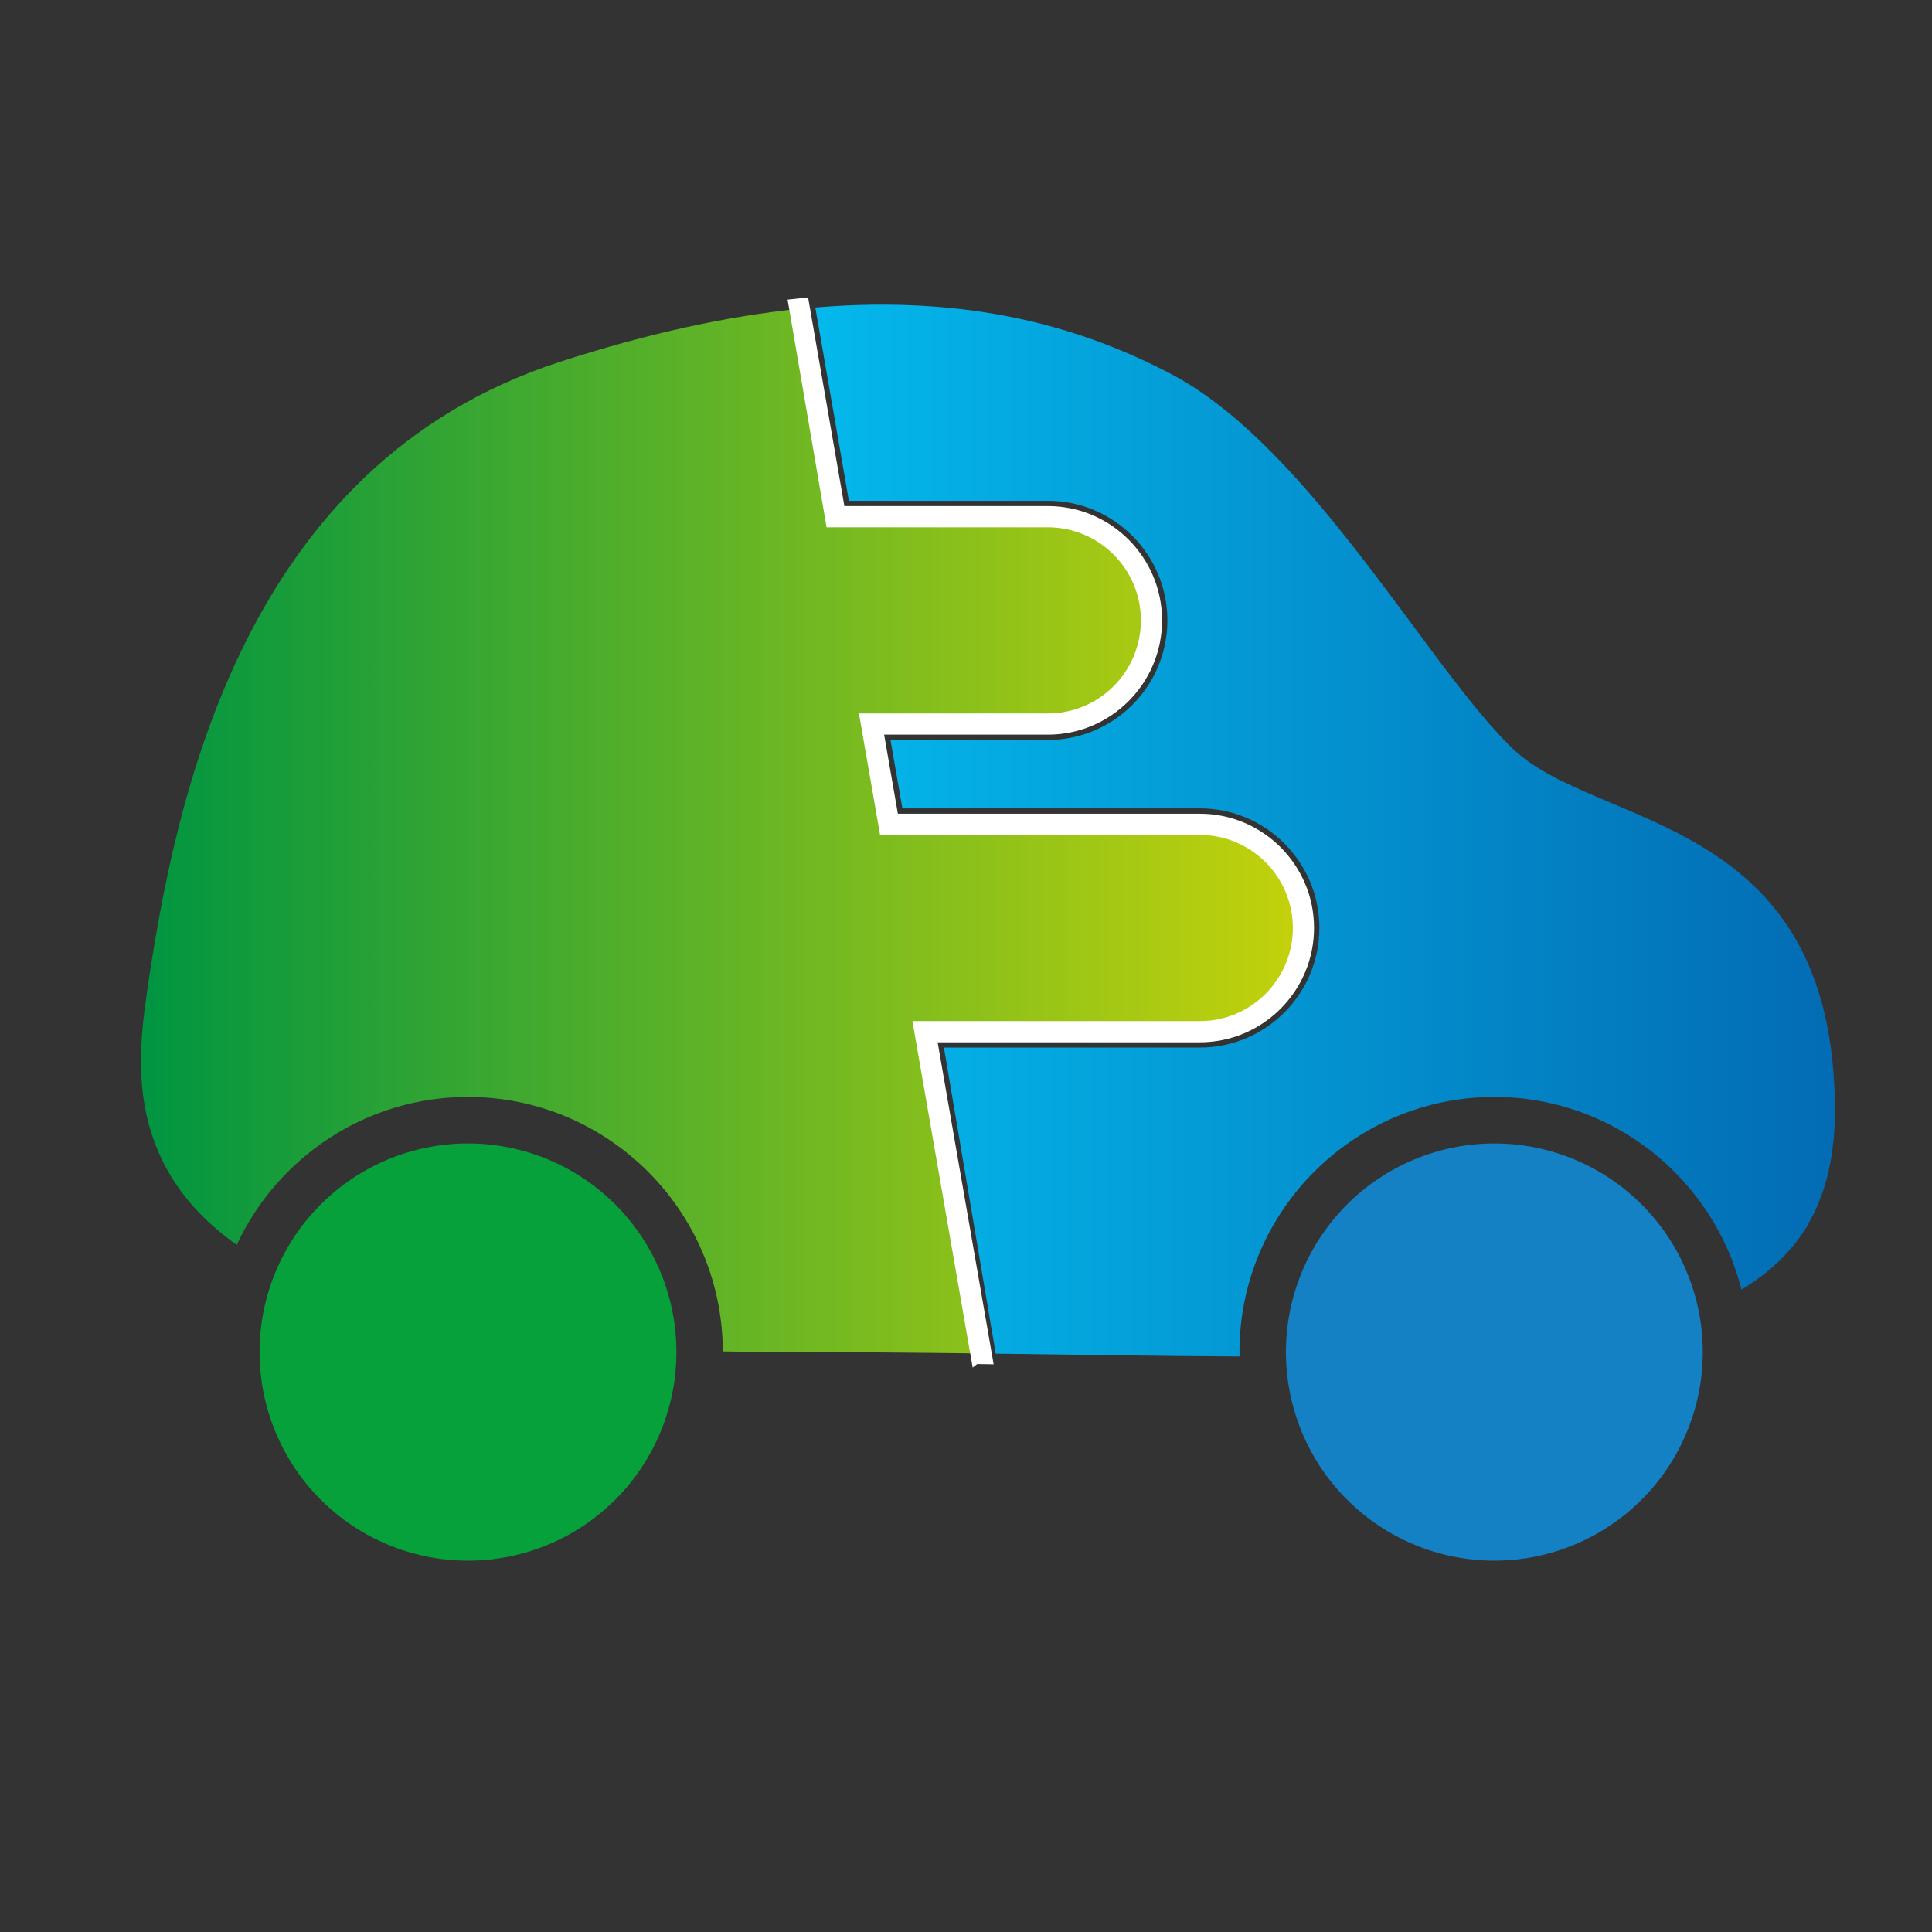
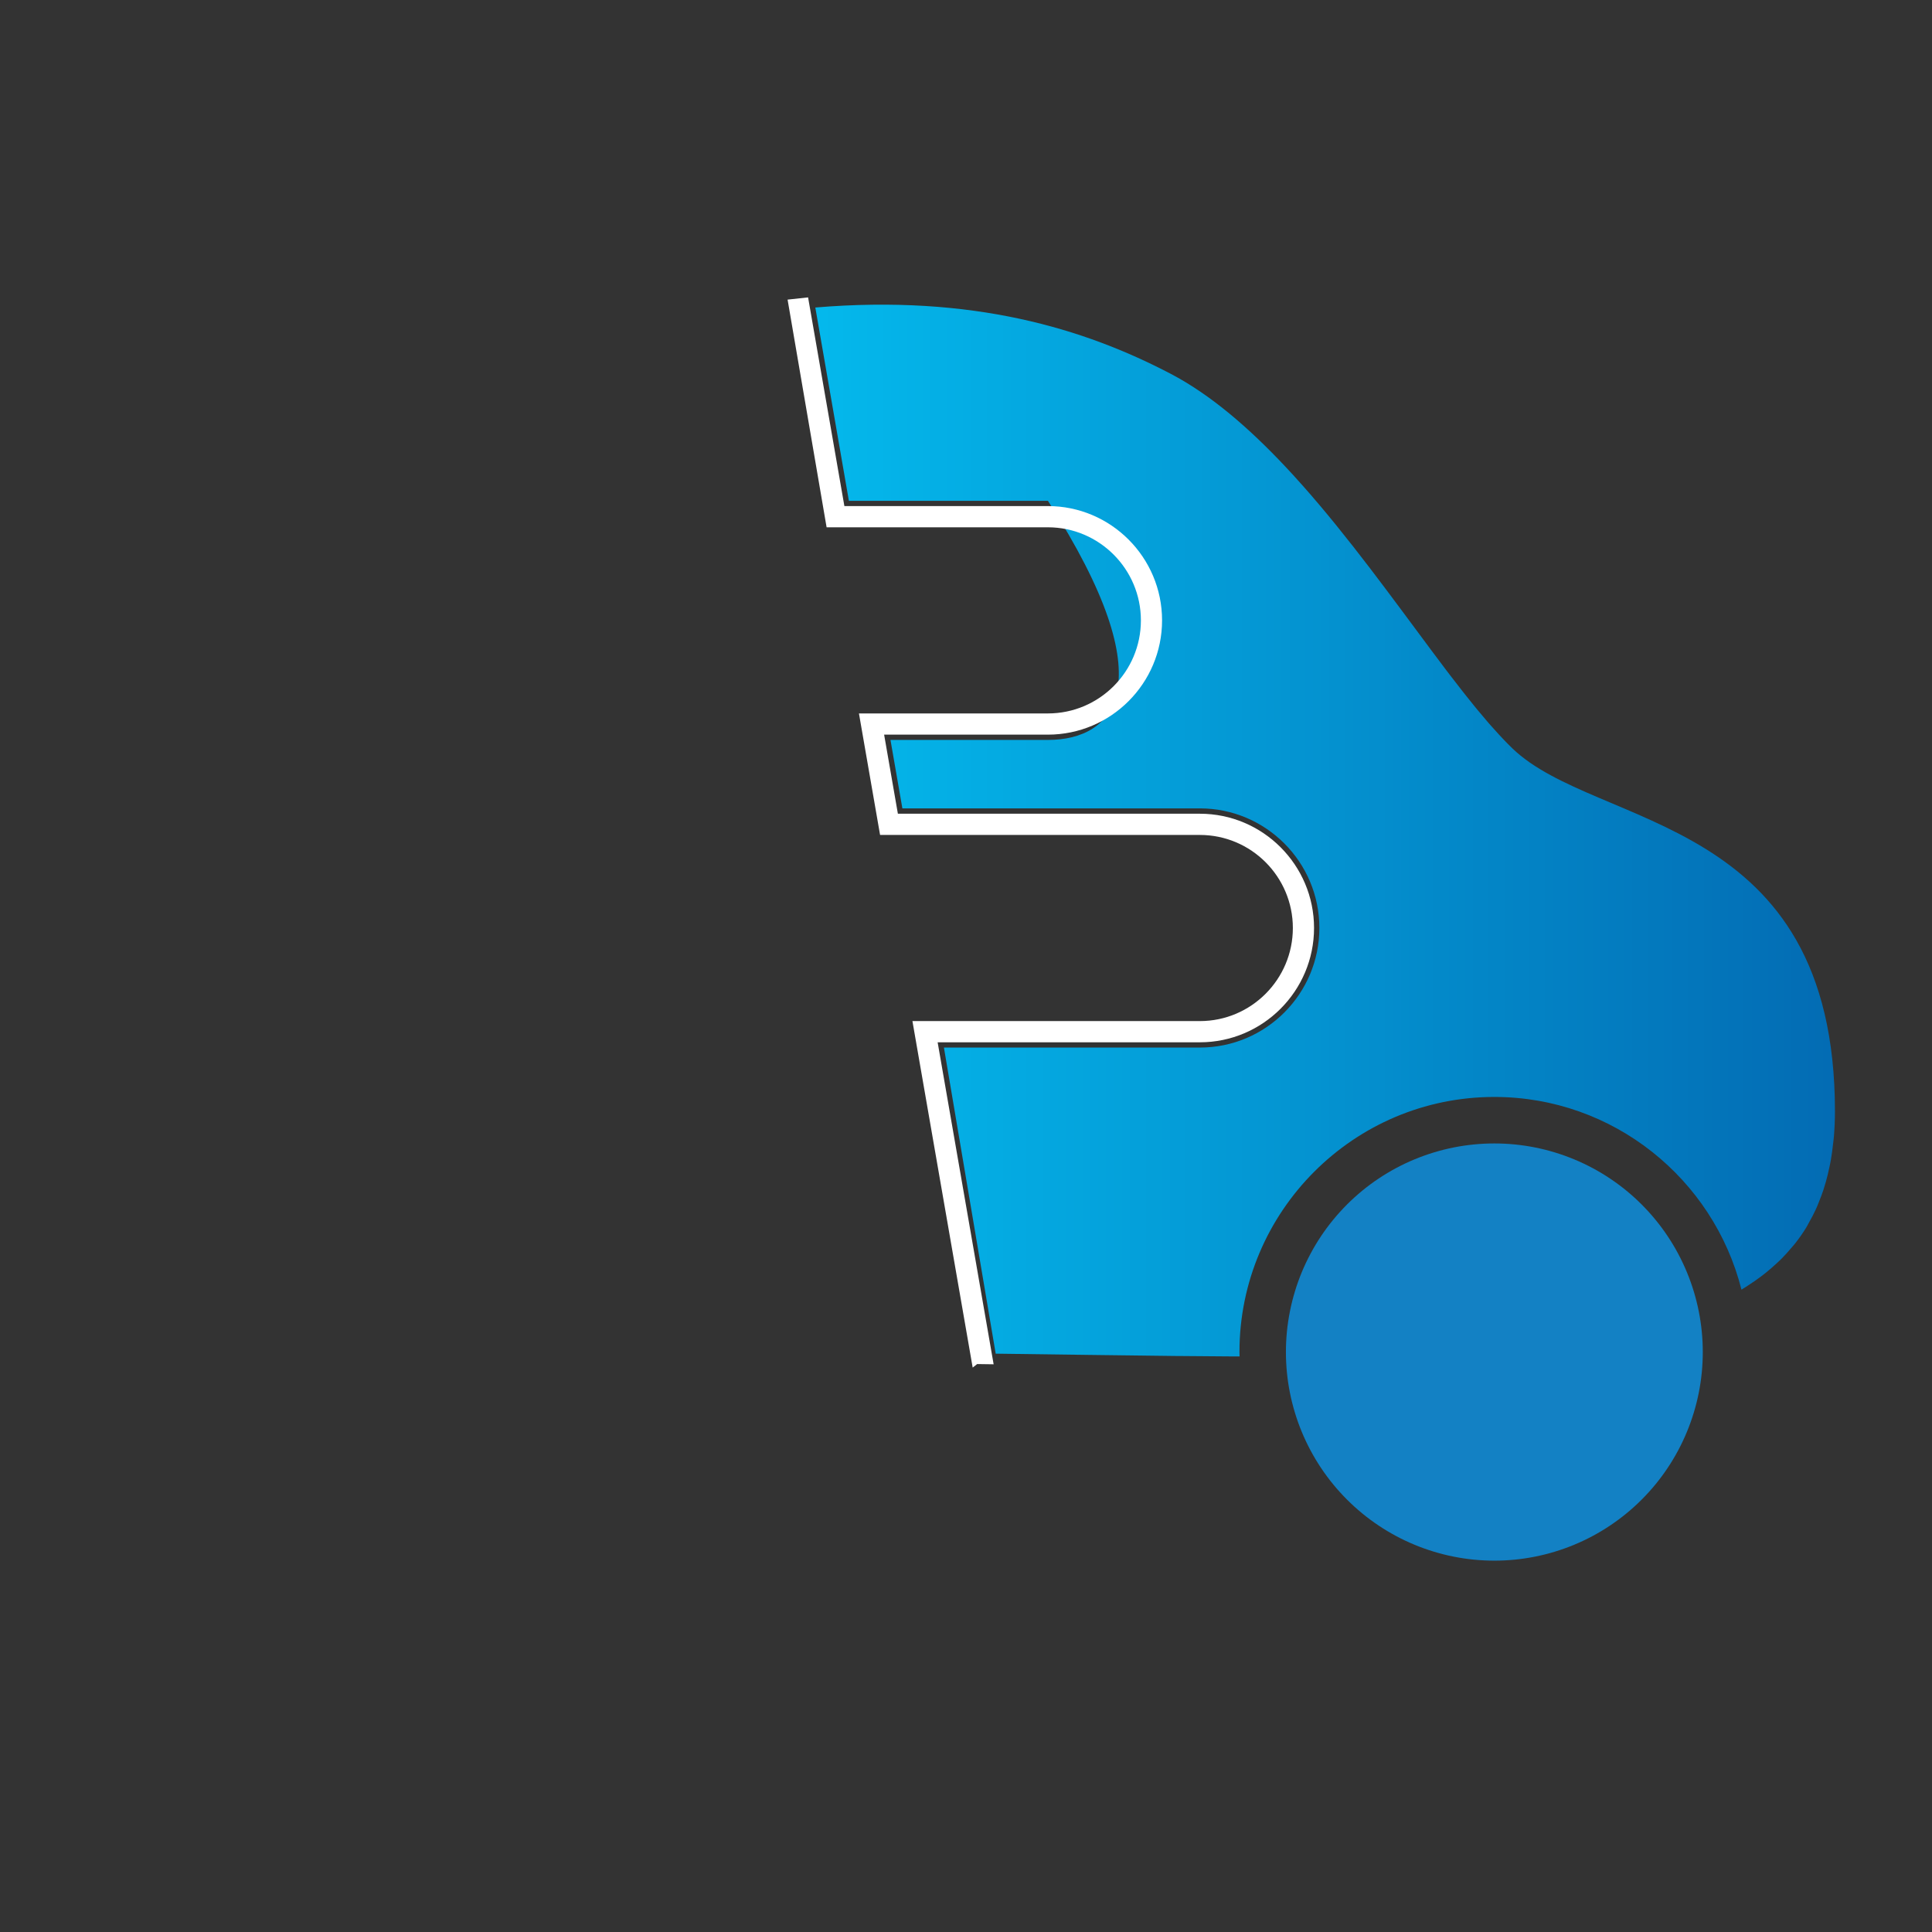
<svg xmlns="http://www.w3.org/2000/svg" width="512" viewBox="0 0 384 384" height="512" preserveAspectRatio="xMidYMid meet">
  <rect x="0" y="0" width="384" height="384" fill="#333333" stroke="none" />
  <defs>
    <clipPath id="db1fec1efc">
      <path d="M 162 60 L 365 60 L 365 270 L 162 270 Z M 162 60 " />
    </clipPath>
    <clipPath id="d05f75066f">
-       <path d="M 300.605 148.754 C 299.93 148.113 299.25 147.402 298.562 146.676 C 298.371 146.477 298.176 146.27 297.988 146.062 C 297.414 145.441 296.84 144.801 296.25 144.137 C 296.113 143.984 295.977 143.832 295.844 143.676 C 295.145 142.863 294.43 142.02 293.707 141.145 C 293.5 140.891 293.289 140.633 293.082 140.383 C 292.535 139.707 291.977 139.023 291.426 138.32 C 291.184 138.027 290.953 137.727 290.715 137.422 C 290.012 136.535 289.301 135.621 288.582 134.676 C 288.273 134.281 287.957 133.867 287.648 133.461 C 287.211 132.875 286.773 132.301 286.336 131.715 C 285.891 131.129 285.449 130.535 285.004 129.941 C 284.875 129.762 284.738 129.59 284.605 129.41 C 276.828 118.988 268.18 106.949 258.805 96.387 C 258.758 96.34 258.711 96.289 258.668 96.242 C 257.602 95.035 256.52 93.848 255.43 92.695 C 248.238 85.047 240.625 78.449 232.68 74.293 C 215.516 65.312 193.305 58.5 162.051 61.121 L 168.723 99.539 L 208.285 99.539 C 221.375 99.539 232.027 110.199 232.027 123.301 C 232.027 136.406 221.375 147.066 208.285 147.066 L 176.988 147.066 L 179.355 160.672 L 238.488 160.672 C 251.582 160.672 262.234 171.336 262.234 184.438 C 262.234 197.547 251.582 208.211 238.488 208.211 L 187.613 208.211 L 197.902 269.051 C 210.438 269.211 222.367 269.391 233.617 269.512 C 233.723 269.512 233.832 269.512 233.949 269.512 C 236.902 269.539 239.805 269.566 242.676 269.582 C 243.203 269.582 243.73 269.582 244.262 269.594 C 244.969 269.594 245.664 269.594 246.375 269.594 C 246.363 269.309 246.352 269.027 246.352 268.727 C 246.352 240.777 269.078 218.027 297.008 218.027 C 320.672 218.027 340.582 234.344 346.129 256.324 C 346.156 256.305 346.184 256.297 346.211 256.277 C 346.75 255.965 347.258 255.617 347.773 255.277 C 348.445 254.836 349.105 254.379 349.742 253.91 C 350.23 253.551 350.707 253.18 351.168 252.805 C 351.789 252.301 352.379 251.777 352.961 251.246 C 353.371 250.859 353.789 250.492 354.18 250.094 C 354.801 249.465 355.375 248.809 355.949 248.133 C 356.234 247.801 356.543 247.473 356.812 247.121 C 357.613 246.105 358.359 245.047 359.035 243.93 C 359.223 243.625 359.379 243.281 359.562 242.969 C 360.035 242.121 360.5 241.266 360.91 240.367 C 361.125 239.906 361.316 239.426 361.508 238.938 C 361.832 238.133 362.152 237.32 362.426 236.473 C 362.602 235.941 362.758 235.398 362.914 234.859 C 363.16 233.992 363.375 233.102 363.562 232.195 C 363.688 231.648 363.805 231.09 363.902 230.523 C 364.082 229.516 364.211 228.473 364.332 227.41 C 364.391 226.898 364.465 226.398 364.504 225.879 C 364.633 224.273 364.711 222.621 364.711 220.902 C 364.719 161.695 317.426 164.953 300.605 148.754 Z M 300.605 148.754 " />
+       <path d="M 300.605 148.754 C 299.93 148.113 299.25 147.402 298.562 146.676 C 298.371 146.477 298.176 146.27 297.988 146.062 C 297.414 145.441 296.84 144.801 296.25 144.137 C 296.113 143.984 295.977 143.832 295.844 143.676 C 295.145 142.863 294.43 142.02 293.707 141.145 C 293.5 140.891 293.289 140.633 293.082 140.383 C 292.535 139.707 291.977 139.023 291.426 138.32 C 291.184 138.027 290.953 137.727 290.715 137.422 C 290.012 136.535 289.301 135.621 288.582 134.676 C 288.273 134.281 287.957 133.867 287.648 133.461 C 287.211 132.875 286.773 132.301 286.336 131.715 C 285.891 131.129 285.449 130.535 285.004 129.941 C 284.875 129.762 284.738 129.59 284.605 129.41 C 276.828 118.988 268.18 106.949 258.805 96.387 C 258.758 96.34 258.711 96.289 258.668 96.242 C 257.602 95.035 256.52 93.848 255.43 92.695 C 248.238 85.047 240.625 78.449 232.68 74.293 C 215.516 65.312 193.305 58.5 162.051 61.121 L 168.723 99.539 L 208.285 99.539 C 232.027 136.406 221.375 147.066 208.285 147.066 L 176.988 147.066 L 179.355 160.672 L 238.488 160.672 C 251.582 160.672 262.234 171.336 262.234 184.438 C 262.234 197.547 251.582 208.211 238.488 208.211 L 187.613 208.211 L 197.902 269.051 C 210.438 269.211 222.367 269.391 233.617 269.512 C 233.723 269.512 233.832 269.512 233.949 269.512 C 236.902 269.539 239.805 269.566 242.676 269.582 C 243.203 269.582 243.73 269.582 244.262 269.594 C 244.969 269.594 245.664 269.594 246.375 269.594 C 246.363 269.309 246.352 269.027 246.352 268.727 C 246.352 240.777 269.078 218.027 297.008 218.027 C 320.672 218.027 340.582 234.344 346.129 256.324 C 346.156 256.305 346.184 256.297 346.211 256.277 C 346.75 255.965 347.258 255.617 347.773 255.277 C 348.445 254.836 349.105 254.379 349.742 253.91 C 350.23 253.551 350.707 253.18 351.168 252.805 C 351.789 252.301 352.379 251.777 352.961 251.246 C 353.371 250.859 353.789 250.492 354.18 250.094 C 354.801 249.465 355.375 248.809 355.949 248.133 C 356.234 247.801 356.543 247.473 356.812 247.121 C 357.613 246.105 358.359 245.047 359.035 243.93 C 359.223 243.625 359.379 243.281 359.562 242.969 C 360.035 242.121 360.5 241.266 360.91 240.367 C 361.125 239.906 361.316 239.426 361.508 238.938 C 361.832 238.133 362.152 237.32 362.426 236.473 C 362.602 235.941 362.758 235.398 362.914 234.859 C 363.16 233.992 363.375 233.102 363.562 232.195 C 363.688 231.648 363.805 231.09 363.902 230.523 C 364.082 229.516 364.211 228.473 364.332 227.41 C 364.391 226.898 364.465 226.398 364.504 225.879 C 364.633 224.273 364.711 222.621 364.711 220.902 C 364.719 161.695 317.426 164.953 300.605 148.754 Z M 300.605 148.754 " />
    </clipPath>
    <linearGradient x1="80.52" gradientTransform="matrix(4.604,0,0,4.607,-208.628,59.108)" y1="23" x2="124.544" gradientUnits="userSpaceOnUse" y2="23" id="62cf64da80">
      <stop style="stop-color:#04b8ec;stop-opacity:1;" offset="0" />
      <stop style="stop-color:#04b8ec;stop-opacity:1;" offset="0.008" />
      <stop style="stop-color:#04b7eb;stop-opacity:1;" offset="0.016" />
      <stop style="stop-color:#04b7eb;stop-opacity:1;" offset="0.023" />
      <stop style="stop-color:#04b6ea;stop-opacity:1;" offset="0.031" />
      <stop style="stop-color:#04b5ea;stop-opacity:1;" offset="0.039" />
      <stop style="stop-color:#04b5e9;stop-opacity:1;" offset="0.047" />
      <stop style="stop-color:#04b4e9;stop-opacity:1;" offset="0.055" />
      <stop style="stop-color:#04b4e9;stop-opacity:1;" offset="0.062" />
      <stop style="stop-color:#04b3e8;stop-opacity:1;" offset="0.07" />
      <stop style="stop-color:#04b2e8;stop-opacity:1;" offset="0.078" />
      <stop style="stop-color:#04b2e7;stop-opacity:1;" offset="0.086" />
      <stop style="stop-color:#04b1e7;stop-opacity:1;" offset="0.094" />
      <stop style="stop-color:#04b1e6;stop-opacity:1;" offset="0.102" />
      <stop style="stop-color:#04b0e6;stop-opacity:1;" offset="0.109" />
      <stop style="stop-color:#04afe5;stop-opacity:1;" offset="0.117" />
      <stop style="stop-color:#04afe5;stop-opacity:1;" offset="0.125" />
      <stop style="stop-color:#04aee5;stop-opacity:1;" offset="0.133" />
      <stop style="stop-color:#04aee4;stop-opacity:1;" offset="0.141" />
      <stop style="stop-color:#04ade4;stop-opacity:1;" offset="0.148" />
      <stop style="stop-color:#04ace3;stop-opacity:1;" offset="0.156" />
      <stop style="stop-color:#04ace3;stop-opacity:1;" offset="0.164" />
      <stop style="stop-color:#04abe2;stop-opacity:1;" offset="0.172" />
      <stop style="stop-color:#04abe2;stop-opacity:1;" offset="0.18" />
      <stop style="stop-color:#04aae1;stop-opacity:1;" offset="0.188" />
      <stop style="stop-color:#04a9e1;stop-opacity:1;" offset="0.195" />
      <stop style="stop-color:#04a9e1;stop-opacity:1;" offset="0.203" />
      <stop style="stop-color:#04a8e0;stop-opacity:1;" offset="0.211" />
      <stop style="stop-color:#04a8e0;stop-opacity:1;" offset="0.219" />
      <stop style="stop-color:#04a7df;stop-opacity:1;" offset="0.227" />
      <stop style="stop-color:#04a6df;stop-opacity:1;" offset="0.234" />
      <stop style="stop-color:#04a6de;stop-opacity:1;" offset="0.242" />
      <stop style="stop-color:#04a5de;stop-opacity:1;" offset="0.25" />
      <stop style="stop-color:#04a5dd;stop-opacity:1;" offset="0.258" />
      <stop style="stop-color:#04a4dd;stop-opacity:1;" offset="0.266" />
      <stop style="stop-color:#04a3dd;stop-opacity:1;" offset="0.273" />
      <stop style="stop-color:#04a3dc;stop-opacity:1;" offset="0.281" />
      <stop style="stop-color:#04a2dc;stop-opacity:1;" offset="0.289" />
      <stop style="stop-color:#04a2db;stop-opacity:1;" offset="0.297" />
      <stop style="stop-color:#04a1db;stop-opacity:1;" offset="0.305" />
      <stop style="stop-color:#04a0da;stop-opacity:1;" offset="0.312" />
      <stop style="stop-color:#04a0da;stop-opacity:1;" offset="0.32" />
      <stop style="stop-color:#049fd9;stop-opacity:1;" offset="0.328" />
      <stop style="stop-color:#049fd9;stop-opacity:1;" offset="0.336" />
      <stop style="stop-color:#049ed9;stop-opacity:1;" offset="0.344" />
      <stop style="stop-color:#049dd8;stop-opacity:1;" offset="0.352" />
      <stop style="stop-color:#049dd8;stop-opacity:1;" offset="0.359" />
      <stop style="stop-color:#049cd7;stop-opacity:1;" offset="0.367" />
      <stop style="stop-color:#049cd7;stop-opacity:1;" offset="0.375" />
      <stop style="stop-color:#049bd6;stop-opacity:1;" offset="0.383" />
      <stop style="stop-color:#049ad6;stop-opacity:1;" offset="0.391" />
      <stop style="stop-color:#049ad5;stop-opacity:1;" offset="0.398" />
      <stop style="stop-color:#0499d5;stop-opacity:1;" offset="0.406" />
      <stop style="stop-color:#0499d5;stop-opacity:1;" offset="0.414" />
      <stop style="stop-color:#0498d4;stop-opacity:1;" offset="0.422" />
      <stop style="stop-color:#0497d4;stop-opacity:1;" offset="0.43" />
      <stop style="stop-color:#0497d3;stop-opacity:1;" offset="0.438" />
      <stop style="stop-color:#0496d3;stop-opacity:1;" offset="0.445" />
      <stop style="stop-color:#0496d2;stop-opacity:1;" offset="0.453" />
      <stop style="stop-color:#0495d2;stop-opacity:1;" offset="0.461" />
      <stop style="stop-color:#0494d1;stop-opacity:1;" offset="0.469" />
      <stop style="stop-color:#0494d1;stop-opacity:1;" offset="0.477" />
      <stop style="stop-color:#0493d1;stop-opacity:1;" offset="0.484" />
      <stop style="stop-color:#0493d0;stop-opacity:1;" offset="0.492" />
      <stop style="stop-color:#0492d0;stop-opacity:1;" offset="0.5" />
      <stop style="stop-color:#0491cf;stop-opacity:1;" offset="0.508" />
      <stop style="stop-color:#0491cf;stop-opacity:1;" offset="0.516" />
      <stop style="stop-color:#0490ce;stop-opacity:1;" offset="0.523" />
      <stop style="stop-color:#048fce;stop-opacity:1;" offset="0.531" />
      <stop style="stop-color:#048fcd;stop-opacity:1;" offset="0.539" />
      <stop style="stop-color:#048ecd;stop-opacity:1;" offset="0.547" />
      <stop style="stop-color:#048ecd;stop-opacity:1;" offset="0.555" />
      <stop style="stop-color:#048dcc;stop-opacity:1;" offset="0.562" />
      <stop style="stop-color:#048ccc;stop-opacity:1;" offset="0.57" />
      <stop style="stop-color:#038ccb;stop-opacity:1;" offset="0.578" />
      <stop style="stop-color:#038bcb;stop-opacity:1;" offset="0.586" />
      <stop style="stop-color:#038bca;stop-opacity:1;" offset="0.594" />
      <stop style="stop-color:#038aca;stop-opacity:1;" offset="0.602" />
      <stop style="stop-color:#0389c9;stop-opacity:1;" offset="0.609" />
      <stop style="stop-color:#0389c9;stop-opacity:1;" offset="0.617" />
      <stop style="stop-color:#0388c9;stop-opacity:1;" offset="0.625" />
      <stop style="stop-color:#0388c8;stop-opacity:1;" offset="0.633" />
      <stop style="stop-color:#0387c8;stop-opacity:1;" offset="0.641" />
      <stop style="stop-color:#0386c7;stop-opacity:1;" offset="0.648" />
      <stop style="stop-color:#0386c7;stop-opacity:1;" offset="0.656" />
      <stop style="stop-color:#0385c6;stop-opacity:1;" offset="0.664" />
      <stop style="stop-color:#0385c6;stop-opacity:1;" offset="0.672" />
      <stop style="stop-color:#0384c5;stop-opacity:1;" offset="0.68" />
      <stop style="stop-color:#0383c5;stop-opacity:1;" offset="0.688" />
      <stop style="stop-color:#0383c5;stop-opacity:1;" offset="0.695" />
      <stop style="stop-color:#0382c4;stop-opacity:1;" offset="0.703" />
      <stop style="stop-color:#0382c4;stop-opacity:1;" offset="0.711" />
      <stop style="stop-color:#0381c3;stop-opacity:1;" offset="0.719" />
      <stop style="stop-color:#0380c3;stop-opacity:1;" offset="0.727" />
      <stop style="stop-color:#0380c2;stop-opacity:1;" offset="0.734" />
      <stop style="stop-color:#037fc2;stop-opacity:1;" offset="0.742" />
      <stop style="stop-color:#037fc1;stop-opacity:1;" offset="0.75" />
      <stop style="stop-color:#037ec1;stop-opacity:1;" offset="0.758" />
      <stop style="stop-color:#037dc1;stop-opacity:1;" offset="0.766" />
      <stop style="stop-color:#037dc0;stop-opacity:1;" offset="0.773" />
      <stop style="stop-color:#037cc0;stop-opacity:1;" offset="0.781" />
      <stop style="stop-color:#037cbf;stop-opacity:1;" offset="0.789" />
      <stop style="stop-color:#037bbf;stop-opacity:1;" offset="0.797" />
      <stop style="stop-color:#037abe;stop-opacity:1;" offset="0.805" />
      <stop style="stop-color:#037abe;stop-opacity:1;" offset="0.812" />
      <stop style="stop-color:#0379bd;stop-opacity:1;" offset="0.82" />
      <stop style="stop-color:#0379bd;stop-opacity:1;" offset="0.828" />
      <stop style="stop-color:#0378bd;stop-opacity:1;" offset="0.836" />
      <stop style="stop-color:#0377bc;stop-opacity:1;" offset="0.844" />
      <stop style="stop-color:#0377bc;stop-opacity:1;" offset="0.852" />
      <stop style="stop-color:#0376bb;stop-opacity:1;" offset="0.859" />
      <stop style="stop-color:#0376bb;stop-opacity:1;" offset="0.867" />
      <stop style="stop-color:#0375ba;stop-opacity:1;" offset="0.875" />
      <stop style="stop-color:#0374ba;stop-opacity:1;" offset="0.883" />
      <stop style="stop-color:#0374b9;stop-opacity:1;" offset="0.891" />
      <stop style="stop-color:#0373b9;stop-opacity:1;" offset="0.898" />
      <stop style="stop-color:#0373b9;stop-opacity:1;" offset="0.906" />
      <stop style="stop-color:#0372b8;stop-opacity:1;" offset="0.914" />
      <stop style="stop-color:#0371b8;stop-opacity:1;" offset="0.922" />
      <stop style="stop-color:#0371b7;stop-opacity:1;" offset="0.93" />
      <stop style="stop-color:#0370b7;stop-opacity:1;" offset="0.938" />
      <stop style="stop-color:#0370b6;stop-opacity:1;" offset="0.945" />
      <stop style="stop-color:#036fb6;stop-opacity:1;" offset="0.953" />
      <stop style="stop-color:#036eb5;stop-opacity:1;" offset="0.961" />
      <stop style="stop-color:#036eb5;stop-opacity:1;" offset="0.969" />
      <stop style="stop-color:#036db5;stop-opacity:1;" offset="0.977" />
      <stop style="stop-color:#036db4;stop-opacity:1;" offset="0.984" />
      <stop style="stop-color:#036cb4;stop-opacity:1;" offset="0.992" />
      <stop style="stop-color:#036bb3;stop-opacity:1;" offset="1" />
    </linearGradient>
    <clipPath id="875e9428e7">
      <path d="M 28 61 L 260 61 L 260 270 L 28 270 Z M 28 61 " />
    </clipPath>
    <clipPath id="26b17f7de1">
-       <path d="M 238.48 163.84 L 176.691 163.84 L 173.223 143.91 L 208.273 143.91 C 219.648 143.91 228.867 134.688 228.867 123.301 C 228.867 111.918 219.648 102.691 208.273 102.691 L 166.055 102.691 L 158.871 61.379 C 144.895 62.816 129.141 66.121 111.266 71.926 C 48.484 92.309 34.758 158.266 29.07 198.203 C 27.102 212.062 25.609 232.211 47.055 247.426 C 55.113 230.086 72.676 218.027 93.012 218.027 C 120.898 218.027 143.594 240.703 143.664 268.598 C 147.414 268.691 151.277 268.723 155.277 268.723 C 169.125 268.723 182.367 268.855 194.98 269.008 L 183.859 205.043 L 238.473 205.043 C 249.844 205.043 259.066 195.82 259.066 184.426 C 259.07 173.066 249.848 163.84 238.48 163.84 Z M 238.48 163.84 " />
-     </clipPath>
+       </clipPath>
    <linearGradient x1="50.882" gradientTransform="matrix(4.604,0,0,4.607,-208.628,59.108)" y1="23.027" x2="101.595" gradientUnits="userSpaceOnUse" y2="23.027" id="f7b7bd5f4e">
      <stop style="stop-color:#009541;stop-opacity:1;" offset="0" />
      <stop style="stop-color:#009541;stop-opacity:1;" offset="0.008" />
      <stop style="stop-color:#019541;stop-opacity:1;" offset="0.012" />
      <stop style="stop-color:#019541;stop-opacity:1;" offset="0.016" />
      <stop style="stop-color:#029541;stop-opacity:1;" offset="0.02" />
      <stop style="stop-color:#039640;stop-opacity:1;" offset="0.023" />
      <stop style="stop-color:#039640;stop-opacity:1;" offset="0.027" />
      <stop style="stop-color:#049640;stop-opacity:1;" offset="0.031" />
      <stop style="stop-color:#059640;stop-opacity:1;" offset="0.035" />
      <stop style="stop-color:#06973f;stop-opacity:1;" offset="0.039" />
      <stop style="stop-color:#06973f;stop-opacity:1;" offset="0.043" />
      <stop style="stop-color:#07973f;stop-opacity:1;" offset="0.047" />
      <stop style="stop-color:#08973f;stop-opacity:1;" offset="0.051" />
      <stop style="stop-color:#09983f;stop-opacity:1;" offset="0.055" />
      <stop style="stop-color:#0a983e;stop-opacity:1;" offset="0.059" />
      <stop style="stop-color:#0a983e;stop-opacity:1;" offset="0.062" />
      <stop style="stop-color:#0b983e;stop-opacity:1;" offset="0.066" />
      <stop style="stop-color:#0c993e;stop-opacity:1;" offset="0.07" />
      <stop style="stop-color:#0d993e;stop-opacity:1;" offset="0.074" />
      <stop style="stop-color:#0d993d;stop-opacity:1;" offset="0.078" />
      <stop style="stop-color:#0e993d;stop-opacity:1;" offset="0.082" />
      <stop style="stop-color:#0f9a3d;stop-opacity:1;" offset="0.086" />
      <stop style="stop-color:#109a3d;stop-opacity:1;" offset="0.09" />
      <stop style="stop-color:#119a3c;stop-opacity:1;" offset="0.094" />
      <stop style="stop-color:#119a3c;stop-opacity:1;" offset="0.098" />
      <stop style="stop-color:#129b3c;stop-opacity:1;" offset="0.102" />
      <stop style="stop-color:#139b3c;stop-opacity:1;" offset="0.105" />
      <stop style="stop-color:#149b3c;stop-opacity:1;" offset="0.109" />
      <stop style="stop-color:#149b3b;stop-opacity:1;" offset="0.113" />
      <stop style="stop-color:#159c3b;stop-opacity:1;" offset="0.117" />
      <stop style="stop-color:#169c3b;stop-opacity:1;" offset="0.121" />
      <stop style="stop-color:#179c3b;stop-opacity:1;" offset="0.125" />
      <stop style="stop-color:#179c3b;stop-opacity:1;" offset="0.129" />
      <stop style="stop-color:#189c3a;stop-opacity:1;" offset="0.133" />
      <stop style="stop-color:#199d3a;stop-opacity:1;" offset="0.137" />
      <stop style="stop-color:#1a9d3a;stop-opacity:1;" offset="0.141" />
      <stop style="stop-color:#1b9d3a;stop-opacity:1;" offset="0.145" />
      <stop style="stop-color:#1b9d39;stop-opacity:1;" offset="0.148" />
      <stop style="stop-color:#1c9e39;stop-opacity:1;" offset="0.152" />
      <stop style="stop-color:#1d9e39;stop-opacity:1;" offset="0.156" />
      <stop style="stop-color:#1e9e39;stop-opacity:1;" offset="0.16" />
      <stop style="stop-color:#1e9e39;stop-opacity:1;" offset="0.164" />
      <stop style="stop-color:#1f9f38;stop-opacity:1;" offset="0.168" />
      <stop style="stop-color:#209f38;stop-opacity:1;" offset="0.172" />
      <stop style="stop-color:#219f38;stop-opacity:1;" offset="0.176" />
      <stop style="stop-color:#229f38;stop-opacity:1;" offset="0.18" />
      <stop style="stop-color:#22a038;stop-opacity:1;" offset="0.184" />
      <stop style="stop-color:#23a037;stop-opacity:1;" offset="0.188" />
      <stop style="stop-color:#24a037;stop-opacity:1;" offset="0.191" />
      <stop style="stop-color:#25a037;stop-opacity:1;" offset="0.195" />
      <stop style="stop-color:#25a137;stop-opacity:1;" offset="0.199" />
      <stop style="stop-color:#26a136;stop-opacity:1;" offset="0.203" />
      <stop style="stop-color:#27a136;stop-opacity:1;" offset="0.207" />
      <stop style="stop-color:#28a136;stop-opacity:1;" offset="0.211" />
      <stop style="stop-color:#29a236;stop-opacity:1;" offset="0.215" />
      <stop style="stop-color:#29a236;stop-opacity:1;" offset="0.219" />
      <stop style="stop-color:#2aa235;stop-opacity:1;" offset="0.223" />
      <stop style="stop-color:#2ba235;stop-opacity:1;" offset="0.227" />
      <stop style="stop-color:#2ca335;stop-opacity:1;" offset="0.23" />
      <stop style="stop-color:#2ca335;stop-opacity:1;" offset="0.234" />
      <stop style="stop-color:#2da335;stop-opacity:1;" offset="0.238" />
      <stop style="stop-color:#2ea334;stop-opacity:1;" offset="0.242" />
      <stop style="stop-color:#2fa334;stop-opacity:1;" offset="0.246" />
      <stop style="stop-color:#2fa434;stop-opacity:1;" offset="0.25" />
      <stop style="stop-color:#30a434;stop-opacity:1;" offset="0.254" />
      <stop style="stop-color:#31a434;stop-opacity:1;" offset="0.258" />
      <stop style="stop-color:#32a433;stop-opacity:1;" offset="0.262" />
      <stop style="stop-color:#33a533;stop-opacity:1;" offset="0.266" />
      <stop style="stop-color:#33a533;stop-opacity:1;" offset="0.27" />
      <stop style="stop-color:#34a533;stop-opacity:1;" offset="0.273" />
      <stop style="stop-color:#35a532;stop-opacity:1;" offset="0.277" />
      <stop style="stop-color:#36a632;stop-opacity:1;" offset="0.281" />
      <stop style="stop-color:#36a632;stop-opacity:1;" offset="0.285" />
      <stop style="stop-color:#37a632;stop-opacity:1;" offset="0.289" />
      <stop style="stop-color:#38a632;stop-opacity:1;" offset="0.293" />
      <stop style="stop-color:#39a731;stop-opacity:1;" offset="0.297" />
      <stop style="stop-color:#3aa731;stop-opacity:1;" offset="0.301" />
      <stop style="stop-color:#3aa731;stop-opacity:1;" offset="0.305" />
      <stop style="stop-color:#3ba731;stop-opacity:1;" offset="0.309" />
      <stop style="stop-color:#3ca831;stop-opacity:1;" offset="0.312" />
      <stop style="stop-color:#3da830;stop-opacity:1;" offset="0.316" />
      <stop style="stop-color:#3da830;stop-opacity:1;" offset="0.32" />
      <stop style="stop-color:#3ea830;stop-opacity:1;" offset="0.324" />
      <stop style="stop-color:#3fa930;stop-opacity:1;" offset="0.328" />
      <stop style="stop-color:#40a92f;stop-opacity:1;" offset="0.332" />
      <stop style="stop-color:#41a92f;stop-opacity:1;" offset="0.336" />
      <stop style="stop-color:#41a92f;stop-opacity:1;" offset="0.34" />
      <stop style="stop-color:#42aa2f;stop-opacity:1;" offset="0.344" />
      <stop style="stop-color:#43aa2f;stop-opacity:1;" offset="0.348" />
      <stop style="stop-color:#44aa2e;stop-opacity:1;" offset="0.352" />
      <stop style="stop-color:#44aa2e;stop-opacity:1;" offset="0.355" />
      <stop style="stop-color:#45ab2e;stop-opacity:1;" offset="0.359" />
      <stop style="stop-color:#46ab2e;stop-opacity:1;" offset="0.363" />
      <stop style="stop-color:#47ab2e;stop-opacity:1;" offset="0.367" />
      <stop style="stop-color:#47ab2d;stop-opacity:1;" offset="0.371" />
      <stop style="stop-color:#48ab2d;stop-opacity:1;" offset="0.375" />
      <stop style="stop-color:#49ac2d;stop-opacity:1;" offset="0.379" />
      <stop style="stop-color:#4aac2d;stop-opacity:1;" offset="0.383" />
      <stop style="stop-color:#4bac2c;stop-opacity:1;" offset="0.387" />
      <stop style="stop-color:#4bac2c;stop-opacity:1;" offset="0.391" />
      <stop style="stop-color:#4cad2c;stop-opacity:1;" offset="0.395" />
      <stop style="stop-color:#4dad2c;stop-opacity:1;" offset="0.398" />
      <stop style="stop-color:#4ead2c;stop-opacity:1;" offset="0.402" />
      <stop style="stop-color:#4ead2b;stop-opacity:1;" offset="0.406" />
      <stop style="stop-color:#4fae2b;stop-opacity:1;" offset="0.41" />
      <stop style="stop-color:#50ae2b;stop-opacity:1;" offset="0.414" />
      <stop style="stop-color:#51ae2b;stop-opacity:1;" offset="0.418" />
      <stop style="stop-color:#52ae2b;stop-opacity:1;" offset="0.422" />
      <stop style="stop-color:#52af2a;stop-opacity:1;" offset="0.426" />
      <stop style="stop-color:#53af2a;stop-opacity:1;" offset="0.43" />
      <stop style="stop-color:#54af2a;stop-opacity:1;" offset="0.434" />
      <stop style="stop-color:#55af2a;stop-opacity:1;" offset="0.438" />
      <stop style="stop-color:#55b029;stop-opacity:1;" offset="0.441" />
      <stop style="stop-color:#56b029;stop-opacity:1;" offset="0.445" />
      <stop style="stop-color:#57b029;stop-opacity:1;" offset="0.449" />
      <stop style="stop-color:#58b029;stop-opacity:1;" offset="0.453" />
      <stop style="stop-color:#59b129;stop-opacity:1;" offset="0.457" />
      <stop style="stop-color:#59b128;stop-opacity:1;" offset="0.461" />
      <stop style="stop-color:#5ab128;stop-opacity:1;" offset="0.465" />
      <stop style="stop-color:#5bb128;stop-opacity:1;" offset="0.469" />
      <stop style="stop-color:#5cb228;stop-opacity:1;" offset="0.473" />
      <stop style="stop-color:#5cb228;stop-opacity:1;" offset="0.477" />
      <stop style="stop-color:#5db227;stop-opacity:1;" offset="0.48" />
      <stop style="stop-color:#5eb227;stop-opacity:1;" offset="0.484" />
      <stop style="stop-color:#5fb227;stop-opacity:1;" offset="0.488" />
      <stop style="stop-color:#5fb327;stop-opacity:1;" offset="0.492" />
      <stop style="stop-color:#60b326;stop-opacity:1;" offset="0.496" />
      <stop style="stop-color:#61b326;stop-opacity:1;" offset="0.5" />
      <stop style="stop-color:#62b326;stop-opacity:1;" offset="0.504" />
      <stop style="stop-color:#63b426;stop-opacity:1;" offset="0.508" />
      <stop style="stop-color:#63b426;stop-opacity:1;" offset="0.512" />
      <stop style="stop-color:#64b425;stop-opacity:1;" offset="0.516" />
      <stop style="stop-color:#65b425;stop-opacity:1;" offset="0.52" />
      <stop style="stop-color:#66b525;stop-opacity:1;" offset="0.523" />
      <stop style="stop-color:#66b525;stop-opacity:1;" offset="0.527" />
      <stop style="stop-color:#67b525;stop-opacity:1;" offset="0.531" />
      <stop style="stop-color:#68b524;stop-opacity:1;" offset="0.535" />
      <stop style="stop-color:#69b624;stop-opacity:1;" offset="0.539" />
      <stop style="stop-color:#6ab624;stop-opacity:1;" offset="0.543" />
      <stop style="stop-color:#6ab624;stop-opacity:1;" offset="0.547" />
      <stop style="stop-color:#6bb624;stop-opacity:1;" offset="0.551" />
      <stop style="stop-color:#6cb723;stop-opacity:1;" offset="0.555" />
      <stop style="stop-color:#6db723;stop-opacity:1;" offset="0.559" />
      <stop style="stop-color:#6db723;stop-opacity:1;" offset="0.562" />
      <stop style="stop-color:#6eb723;stop-opacity:1;" offset="0.566" />
      <stop style="stop-color:#6fb822;stop-opacity:1;" offset="0.57" />
      <stop style="stop-color:#70b822;stop-opacity:1;" offset="0.574" />
      <stop style="stop-color:#71b822;stop-opacity:1;" offset="0.578" />
      <stop style="stop-color:#71b822;stop-opacity:1;" offset="0.582" />
      <stop style="stop-color:#72b922;stop-opacity:1;" offset="0.586" />
      <stop style="stop-color:#73b921;stop-opacity:1;" offset="0.59" />
      <stop style="stop-color:#74b921;stop-opacity:1;" offset="0.594" />
      <stop style="stop-color:#74b921;stop-opacity:1;" offset="0.598" />
      <stop style="stop-color:#75b921;stop-opacity:1;" offset="0.602" />
      <stop style="stop-color:#76ba21;stop-opacity:1;" offset="0.605" />
      <stop style="stop-color:#77ba20;stop-opacity:1;" offset="0.609" />
      <stop style="stop-color:#77ba20;stop-opacity:1;" offset="0.613" />
      <stop style="stop-color:#78ba20;stop-opacity:1;" offset="0.617" />
      <stop style="stop-color:#79bb20;stop-opacity:1;" offset="0.621" />
      <stop style="stop-color:#7abb1f;stop-opacity:1;" offset="0.625" />
      <stop style="stop-color:#7bbb1f;stop-opacity:1;" offset="0.629" />
      <stop style="stop-color:#7bbb1f;stop-opacity:1;" offset="0.633" />
      <stop style="stop-color:#7cbc1f;stop-opacity:1;" offset="0.637" />
      <stop style="stop-color:#7dbc1f;stop-opacity:1;" offset="0.641" />
      <stop style="stop-color:#7ebc1e;stop-opacity:1;" offset="0.645" />
      <stop style="stop-color:#7ebc1e;stop-opacity:1;" offset="0.648" />
      <stop style="stop-color:#7fbd1e;stop-opacity:1;" offset="0.652" />
      <stop style="stop-color:#80bd1e;stop-opacity:1;" offset="0.656" />
      <stop style="stop-color:#81bd1e;stop-opacity:1;" offset="0.66" />
      <stop style="stop-color:#82bd1d;stop-opacity:1;" offset="0.664" />
      <stop style="stop-color:#82be1d;stop-opacity:1;" offset="0.668" />
      <stop style="stop-color:#83be1d;stop-opacity:1;" offset="0.672" />
      <stop style="stop-color:#84be1d;stop-opacity:1;" offset="0.676" />
      <stop style="stop-color:#85be1c;stop-opacity:1;" offset="0.68" />
      <stop style="stop-color:#85bf1c;stop-opacity:1;" offset="0.684" />
      <stop style="stop-color:#86bf1c;stop-opacity:1;" offset="0.688" />
      <stop style="stop-color:#87bf1c;stop-opacity:1;" offset="0.691" />
      <stop style="stop-color:#88bf1c;stop-opacity:1;" offset="0.695" />
      <stop style="stop-color:#88c01b;stop-opacity:1;" offset="0.699" />
      <stop style="stop-color:#89c01b;stop-opacity:1;" offset="0.703" />
      <stop style="stop-color:#8ac01b;stop-opacity:1;" offset="0.707" />
      <stop style="stop-color:#8bc01b;stop-opacity:1;" offset="0.711" />
      <stop style="stop-color:#8cc01b;stop-opacity:1;" offset="0.715" />
      <stop style="stop-color:#8cc11a;stop-opacity:1;" offset="0.719" />
      <stop style="stop-color:#8dc11a;stop-opacity:1;" offset="0.723" />
      <stop style="stop-color:#8ec11a;stop-opacity:1;" offset="0.727" />
      <stop style="stop-color:#8fc11a;stop-opacity:1;" offset="0.73" />
      <stop style="stop-color:#8fc219;stop-opacity:1;" offset="0.734" />
      <stop style="stop-color:#90c219;stop-opacity:1;" offset="0.738" />
      <stop style="stop-color:#91c219;stop-opacity:1;" offset="0.742" />
      <stop style="stop-color:#92c219;stop-opacity:1;" offset="0.746" />
      <stop style="stop-color:#93c319;stop-opacity:1;" offset="0.75" />
      <stop style="stop-color:#93c318;stop-opacity:1;" offset="0.754" />
      <stop style="stop-color:#94c318;stop-opacity:1;" offset="0.758" />
      <stop style="stop-color:#95c318;stop-opacity:1;" offset="0.762" />
      <stop style="stop-color:#96c418;stop-opacity:1;" offset="0.766" />
      <stop style="stop-color:#96c418;stop-opacity:1;" offset="0.77" />
      <stop style="stop-color:#97c417;stop-opacity:1;" offset="0.773" />
      <stop style="stop-color:#98c417;stop-opacity:1;" offset="0.777" />
      <stop style="stop-color:#99c517;stop-opacity:1;" offset="0.781" />
      <stop style="stop-color:#9ac517;stop-opacity:1;" offset="0.785" />
      <stop style="stop-color:#9ac516;stop-opacity:1;" offset="0.789" />
      <stop style="stop-color:#9bc516;stop-opacity:1;" offset="0.793" />
      <stop style="stop-color:#9cc616;stop-opacity:1;" offset="0.797" />
      <stop style="stop-color:#9dc616;stop-opacity:1;" offset="0.801" />
      <stop style="stop-color:#9dc616;stop-opacity:1;" offset="0.805" />
      <stop style="stop-color:#9ec615;stop-opacity:1;" offset="0.809" />
      <stop style="stop-color:#9fc715;stop-opacity:1;" offset="0.812" />
      <stop style="stop-color:#a0c715;stop-opacity:1;" offset="0.816" />
      <stop style="stop-color:#a0c715;stop-opacity:1;" offset="0.82" />
      <stop style="stop-color:#a1c715;stop-opacity:1;" offset="0.824" />
      <stop style="stop-color:#a2c714;stop-opacity:1;" offset="0.828" />
      <stop style="stop-color:#a3c814;stop-opacity:1;" offset="0.832" />
      <stop style="stop-color:#a4c814;stop-opacity:1;" offset="0.836" />
      <stop style="stop-color:#a4c814;stop-opacity:1;" offset="0.84" />
      <stop style="stop-color:#a5c813;stop-opacity:1;" offset="0.844" />
      <stop style="stop-color:#a6c913;stop-opacity:1;" offset="0.848" />
      <stop style="stop-color:#a7c913;stop-opacity:1;" offset="0.852" />
      <stop style="stop-color:#a7c913;stop-opacity:1;" offset="0.855" />
      <stop style="stop-color:#a8c913;stop-opacity:1;" offset="0.859" />
      <stop style="stop-color:#a9ca12;stop-opacity:1;" offset="0.863" />
      <stop style="stop-color:#aaca12;stop-opacity:1;" offset="0.867" />
      <stop style="stop-color:#abca12;stop-opacity:1;" offset="0.871" />
      <stop style="stop-color:#abca12;stop-opacity:1;" offset="0.875" />
      <stop style="stop-color:#accb12;stop-opacity:1;" offset="0.879" />
      <stop style="stop-color:#adcb11;stop-opacity:1;" offset="0.883" />
      <stop style="stop-color:#aecb11;stop-opacity:1;" offset="0.887" />
      <stop style="stop-color:#aecb11;stop-opacity:1;" offset="0.891" />
      <stop style="stop-color:#afcc11;stop-opacity:1;" offset="0.895" />
      <stop style="stop-color:#b0cc11;stop-opacity:1;" offset="0.898" />
      <stop style="stop-color:#b1cc10;stop-opacity:1;" offset="0.902" />
      <stop style="stop-color:#b2cc10;stop-opacity:1;" offset="0.906" />
      <stop style="stop-color:#b2cd10;stop-opacity:1;" offset="0.91" />
      <stop style="stop-color:#b3cd10;stop-opacity:1;" offset="0.914" />
      <stop style="stop-color:#b4cd0f;stop-opacity:1;" offset="0.918" />
      <stop style="stop-color:#b5cd0f;stop-opacity:1;" offset="0.922" />
      <stop style="stop-color:#b5ce0f;stop-opacity:1;" offset="0.926" />
      <stop style="stop-color:#b6ce0f;stop-opacity:1;" offset="0.93" />
      <stop style="stop-color:#b7ce0f;stop-opacity:1;" offset="0.934" />
      <stop style="stop-color:#b8ce0e;stop-opacity:1;" offset="0.938" />
      <stop style="stop-color:#b8ce0e;stop-opacity:1;" offset="0.941" />
      <stop style="stop-color:#b9cf0e;stop-opacity:1;" offset="0.945" />
      <stop style="stop-color:#bacf0e;stop-opacity:1;" offset="0.949" />
      <stop style="stop-color:#bbcf0e;stop-opacity:1;" offset="0.953" />
      <stop style="stop-color:#bccf0d;stop-opacity:1;" offset="0.957" />
      <stop style="stop-color:#bcd00d;stop-opacity:1;" offset="0.961" />
      <stop style="stop-color:#bdd00d;stop-opacity:1;" offset="0.965" />
      <stop style="stop-color:#bed00d;stop-opacity:1;" offset="0.969" />
      <stop style="stop-color:#bfd00c;stop-opacity:1;" offset="0.973" />
      <stop style="stop-color:#bfd10c;stop-opacity:1;" offset="0.977" />
      <stop style="stop-color:#c0d10c;stop-opacity:1;" offset="0.98" />
      <stop style="stop-color:#c1d10c;stop-opacity:1;" offset="0.984" />
      <stop style="stop-color:#c2d10c;stop-opacity:1;" offset="0.988" />
      <stop style="stop-color:#c3d20b;stop-opacity:1;" offset="0.992" />
      <stop style="stop-color:#c3d20b;stop-opacity:1;" offset="0.996" />
      <stop style="stop-color:#c4d20b;stop-opacity:1;" offset="1" />
    </linearGradient>
  </defs>
  <g id="44c0456cc4">
    <path style=" stroke:none;fill-rule:nonzero;fill:#1381c4;fill-opacity:1;" d="M 338.441 268.73 C 338.441 270.09 338.375 271.445 338.242 272.797 C 338.109 274.148 337.91 275.488 337.645 276.82 C 337.379 278.152 337.051 279.469 336.656 280.766 C 336.262 282.066 335.805 283.344 335.285 284.598 C 334.766 285.852 334.188 287.078 333.547 288.277 C 332.91 289.473 332.211 290.637 331.457 291.766 C 330.703 292.895 329.898 293.984 329.035 295.035 C 328.176 296.082 327.266 297.09 326.305 298.047 C 325.348 299.008 324.344 299.918 323.293 300.781 C 322.246 301.645 321.156 302.449 320.027 303.203 C 318.902 303.961 317.738 304.656 316.543 305.297 C 315.344 305.938 314.121 306.516 312.867 307.035 C 311.613 307.555 310.336 308.012 309.039 308.406 C 307.742 308.801 306.426 309.129 305.094 309.395 C 303.766 309.66 302.422 309.859 301.074 309.992 C 299.723 310.125 298.371 310.191 297.012 310.191 C 295.656 310.191 294.301 310.125 292.953 309.992 C 291.602 309.859 290.262 309.66 288.93 309.395 C 287.602 309.129 286.285 308.801 284.988 308.406 C 283.688 308.012 282.414 307.555 281.16 307.035 C 279.906 306.516 278.68 305.938 277.484 305.297 C 276.289 304.656 275.125 303.961 273.996 303.203 C 272.867 302.449 271.781 301.645 270.73 300.781 C 269.684 299.918 268.68 299.008 267.719 298.047 C 266.762 297.09 265.852 296.082 264.988 295.035 C 264.129 293.984 263.32 292.895 262.566 291.766 C 261.812 290.637 261.117 289.473 260.477 288.277 C 259.836 287.078 259.258 285.852 258.738 284.598 C 258.219 283.344 257.762 282.066 257.371 280.766 C 256.977 279.469 256.645 278.152 256.383 276.82 C 256.117 275.488 255.918 274.148 255.785 272.797 C 255.652 271.445 255.586 270.09 255.586 268.73 C 255.586 267.375 255.652 266.02 255.785 264.668 C 255.918 263.316 256.117 261.973 256.383 260.645 C 256.645 259.312 256.977 257.996 257.371 256.695 C 257.762 255.395 258.219 254.121 258.738 252.863 C 259.258 251.609 259.836 250.383 260.477 249.188 C 261.117 247.988 261.812 246.824 262.566 245.695 C 263.32 244.566 264.129 243.477 264.988 242.43 C 265.852 241.379 266.762 240.375 267.719 239.414 C 268.68 238.453 269.684 237.543 270.73 236.68 C 271.781 235.82 272.867 235.012 273.996 234.258 C 275.125 233.504 276.289 232.805 277.484 232.164 C 278.68 231.527 279.906 230.945 281.16 230.426 C 282.414 229.906 283.688 229.449 284.988 229.055 C 286.285 228.66 287.602 228.332 288.93 228.066 C 290.262 227.801 291.602 227.602 292.953 227.469 C 294.301 227.336 295.656 227.27 297.012 227.27 C 298.371 227.27 299.723 227.336 301.074 227.469 C 302.422 227.602 303.766 227.801 305.094 228.066 C 306.426 228.332 307.742 228.66 309.039 229.055 C 310.336 229.449 311.613 229.906 312.867 230.426 C 314.121 230.945 315.344 231.527 316.543 232.164 C 317.738 232.805 318.902 233.504 320.027 234.258 C 321.156 235.012 322.246 235.82 323.293 236.68 C 324.344 237.543 325.348 238.453 326.305 239.414 C 327.266 240.375 328.176 241.379 329.035 242.43 C 329.898 243.477 330.703 244.566 331.457 245.695 C 332.211 246.824 332.91 247.988 333.547 249.188 C 334.188 250.383 334.766 251.609 335.285 252.863 C 335.805 254.121 336.262 255.395 336.656 256.695 C 337.051 257.996 337.379 259.312 337.645 260.645 C 337.91 261.973 338.109 263.316 338.242 264.668 C 338.375 266.02 338.441 267.375 338.441 268.73 Z M 338.441 268.73 " />
    <g clip-rule="nonzero" clip-path="url(#db1fec1efc)">
      <g clip-rule="nonzero" clip-path="url(#d05f75066f)">
        <path style=" stroke:none;fill-rule:nonzero;fill:url(#62cf64da80);" d="M 162.051 58.941 L 162.051 269.594 L 364.719 269.594 L 364.719 58.941 Z M 162.051 58.941 " />
      </g>
    </g>
-     <path style=" stroke:none;fill-rule:nonzero;fill:#06a13b;fill-opacity:1;" d="M 134.441 268.73 C 134.441 270.09 134.375 271.445 134.242 272.797 C 134.109 274.148 133.91 275.488 133.648 276.82 C 133.383 278.152 133.055 279.469 132.66 280.766 C 132.266 282.066 131.809 283.344 131.289 284.598 C 130.77 285.852 130.191 287.078 129.551 288.277 C 128.91 289.473 128.215 290.637 127.461 291.766 C 126.707 292.895 125.898 293.984 125.039 295.035 C 124.18 296.082 123.27 297.09 122.309 298.047 C 121.352 299.008 120.344 299.918 119.297 300.781 C 118.246 301.645 117.16 302.449 116.031 303.203 C 114.902 303.961 113.742 304.656 112.543 305.297 C 111.348 305.938 110.121 306.516 108.871 307.035 C 107.617 307.555 106.34 308.012 105.043 308.406 C 103.742 308.801 102.43 309.129 101.098 309.395 C 99.766 309.66 98.426 309.859 97.078 309.992 C 95.727 310.125 94.371 310.191 93.016 310.191 C 91.66 310.191 90.305 310.125 88.953 309.992 C 87.605 309.859 86.266 309.66 84.934 309.395 C 83.602 309.129 82.289 308.801 80.988 308.406 C 79.691 308.012 78.414 307.555 77.16 307.035 C 75.91 306.516 74.684 305.938 73.488 305.297 C 72.289 304.656 71.129 303.961 70 303.203 C 68.871 302.449 67.781 301.645 66.734 300.781 C 65.684 299.918 64.68 299.008 63.723 298.047 C 62.762 297.09 61.852 296.082 60.992 295.035 C 60.133 293.984 59.324 292.895 58.57 291.766 C 57.816 290.637 57.121 289.473 56.48 288.277 C 55.84 287.078 55.262 285.852 54.742 284.598 C 54.223 283.344 53.766 282.066 53.371 280.766 C 52.977 279.469 52.648 278.152 52.383 276.82 C 52.121 275.488 51.922 274.148 51.789 272.797 C 51.656 271.445 51.59 270.09 51.59 268.73 C 51.59 267.375 51.656 266.02 51.789 264.668 C 51.922 263.316 52.121 261.973 52.383 260.645 C 52.648 259.312 52.977 257.996 53.371 256.695 C 53.766 255.395 54.223 254.121 54.742 252.863 C 55.262 251.609 55.84 250.383 56.48 249.188 C 57.121 247.988 57.816 246.824 58.57 245.695 C 59.324 244.566 60.133 243.477 60.992 242.43 C 61.852 241.379 62.762 240.375 63.723 239.414 C 64.68 238.453 65.684 237.543 66.734 236.68 C 67.781 235.82 68.871 235.012 70 234.258 C 71.129 233.504 72.289 232.805 73.488 232.164 C 74.684 231.527 75.91 230.945 77.16 230.426 C 78.414 229.906 79.691 229.449 80.988 229.055 C 82.289 228.66 83.602 228.332 84.934 228.066 C 86.266 227.801 87.605 227.602 88.953 227.469 C 90.305 227.336 91.66 227.27 93.016 227.27 C 94.371 227.27 95.727 227.336 97.078 227.469 C 98.426 227.602 99.766 227.801 101.098 228.066 C 102.43 228.332 103.742 228.66 105.043 229.055 C 106.34 229.449 107.617 229.906 108.871 230.426 C 110.121 230.945 111.348 231.527 112.543 232.164 C 113.742 232.805 114.902 233.504 116.031 234.258 C 117.16 235.012 118.246 235.82 119.297 236.68 C 120.344 237.543 121.352 238.453 122.309 239.414 C 123.27 240.375 124.18 241.379 125.039 242.43 C 125.898 243.477 126.707 244.566 127.461 245.695 C 128.215 246.824 128.91 247.988 129.551 249.188 C 130.191 250.383 130.77 251.609 131.289 252.863 C 131.809 254.121 132.266 255.395 132.66 256.695 C 133.055 257.996 133.383 259.312 133.648 260.645 C 133.91 261.973 134.109 263.316 134.242 264.668 C 134.375 266.02 134.441 267.375 134.441 268.73 Z M 134.441 268.73 " />
    <g clip-rule="nonzero" clip-path="url(#875e9428e7)">
      <g clip-rule="nonzero" clip-path="url(#26b17f7de1)">
-         <path style=" stroke:none;fill-rule:nonzero;fill:url(#f7b7bd5f4e);" d="M 25.609 61.379 L 25.609 269.008 L 259.07 269.008 L 259.07 61.379 Z M 25.609 61.379 " />
-       </g>
+         </g>
    </g>
    <path style=" stroke:none;fill-rule:nonzero;fill:#ffffff;fill-opacity:1;" d="M 181.352 202.945 L 193.328 271.816 L 194.219 271.117 L 197.492 271.164 L 186.363 207.164 L 238.48 207.164 C 250.992 207.164 261.176 196.969 261.176 184.441 C 261.176 171.922 250.992 161.734 238.48 161.734 L 178.461 161.734 L 175.727 146.016 L 208.273 146.016 C 220.793 146.016 230.969 135.828 230.969 123.301 C 230.969 110.773 220.793 100.586 208.273 100.586 L 167.828 100.586 L 160.613 59.109 L 156.539 59.551 L 164.293 104.805 L 208.281 104.805 C 218.473 104.805 226.762 113.109 226.762 123.305 C 226.762 133.512 218.473 141.801 208.281 141.801 L 170.723 141.801 L 174.922 165.953 L 238.484 165.953 C 248.676 165.953 256.965 174.25 256.965 184.445 C 256.965 194.648 248.676 202.949 238.484 202.949 L 181.352 202.949 Z M 181.352 202.945 " />
  </g>
</svg>